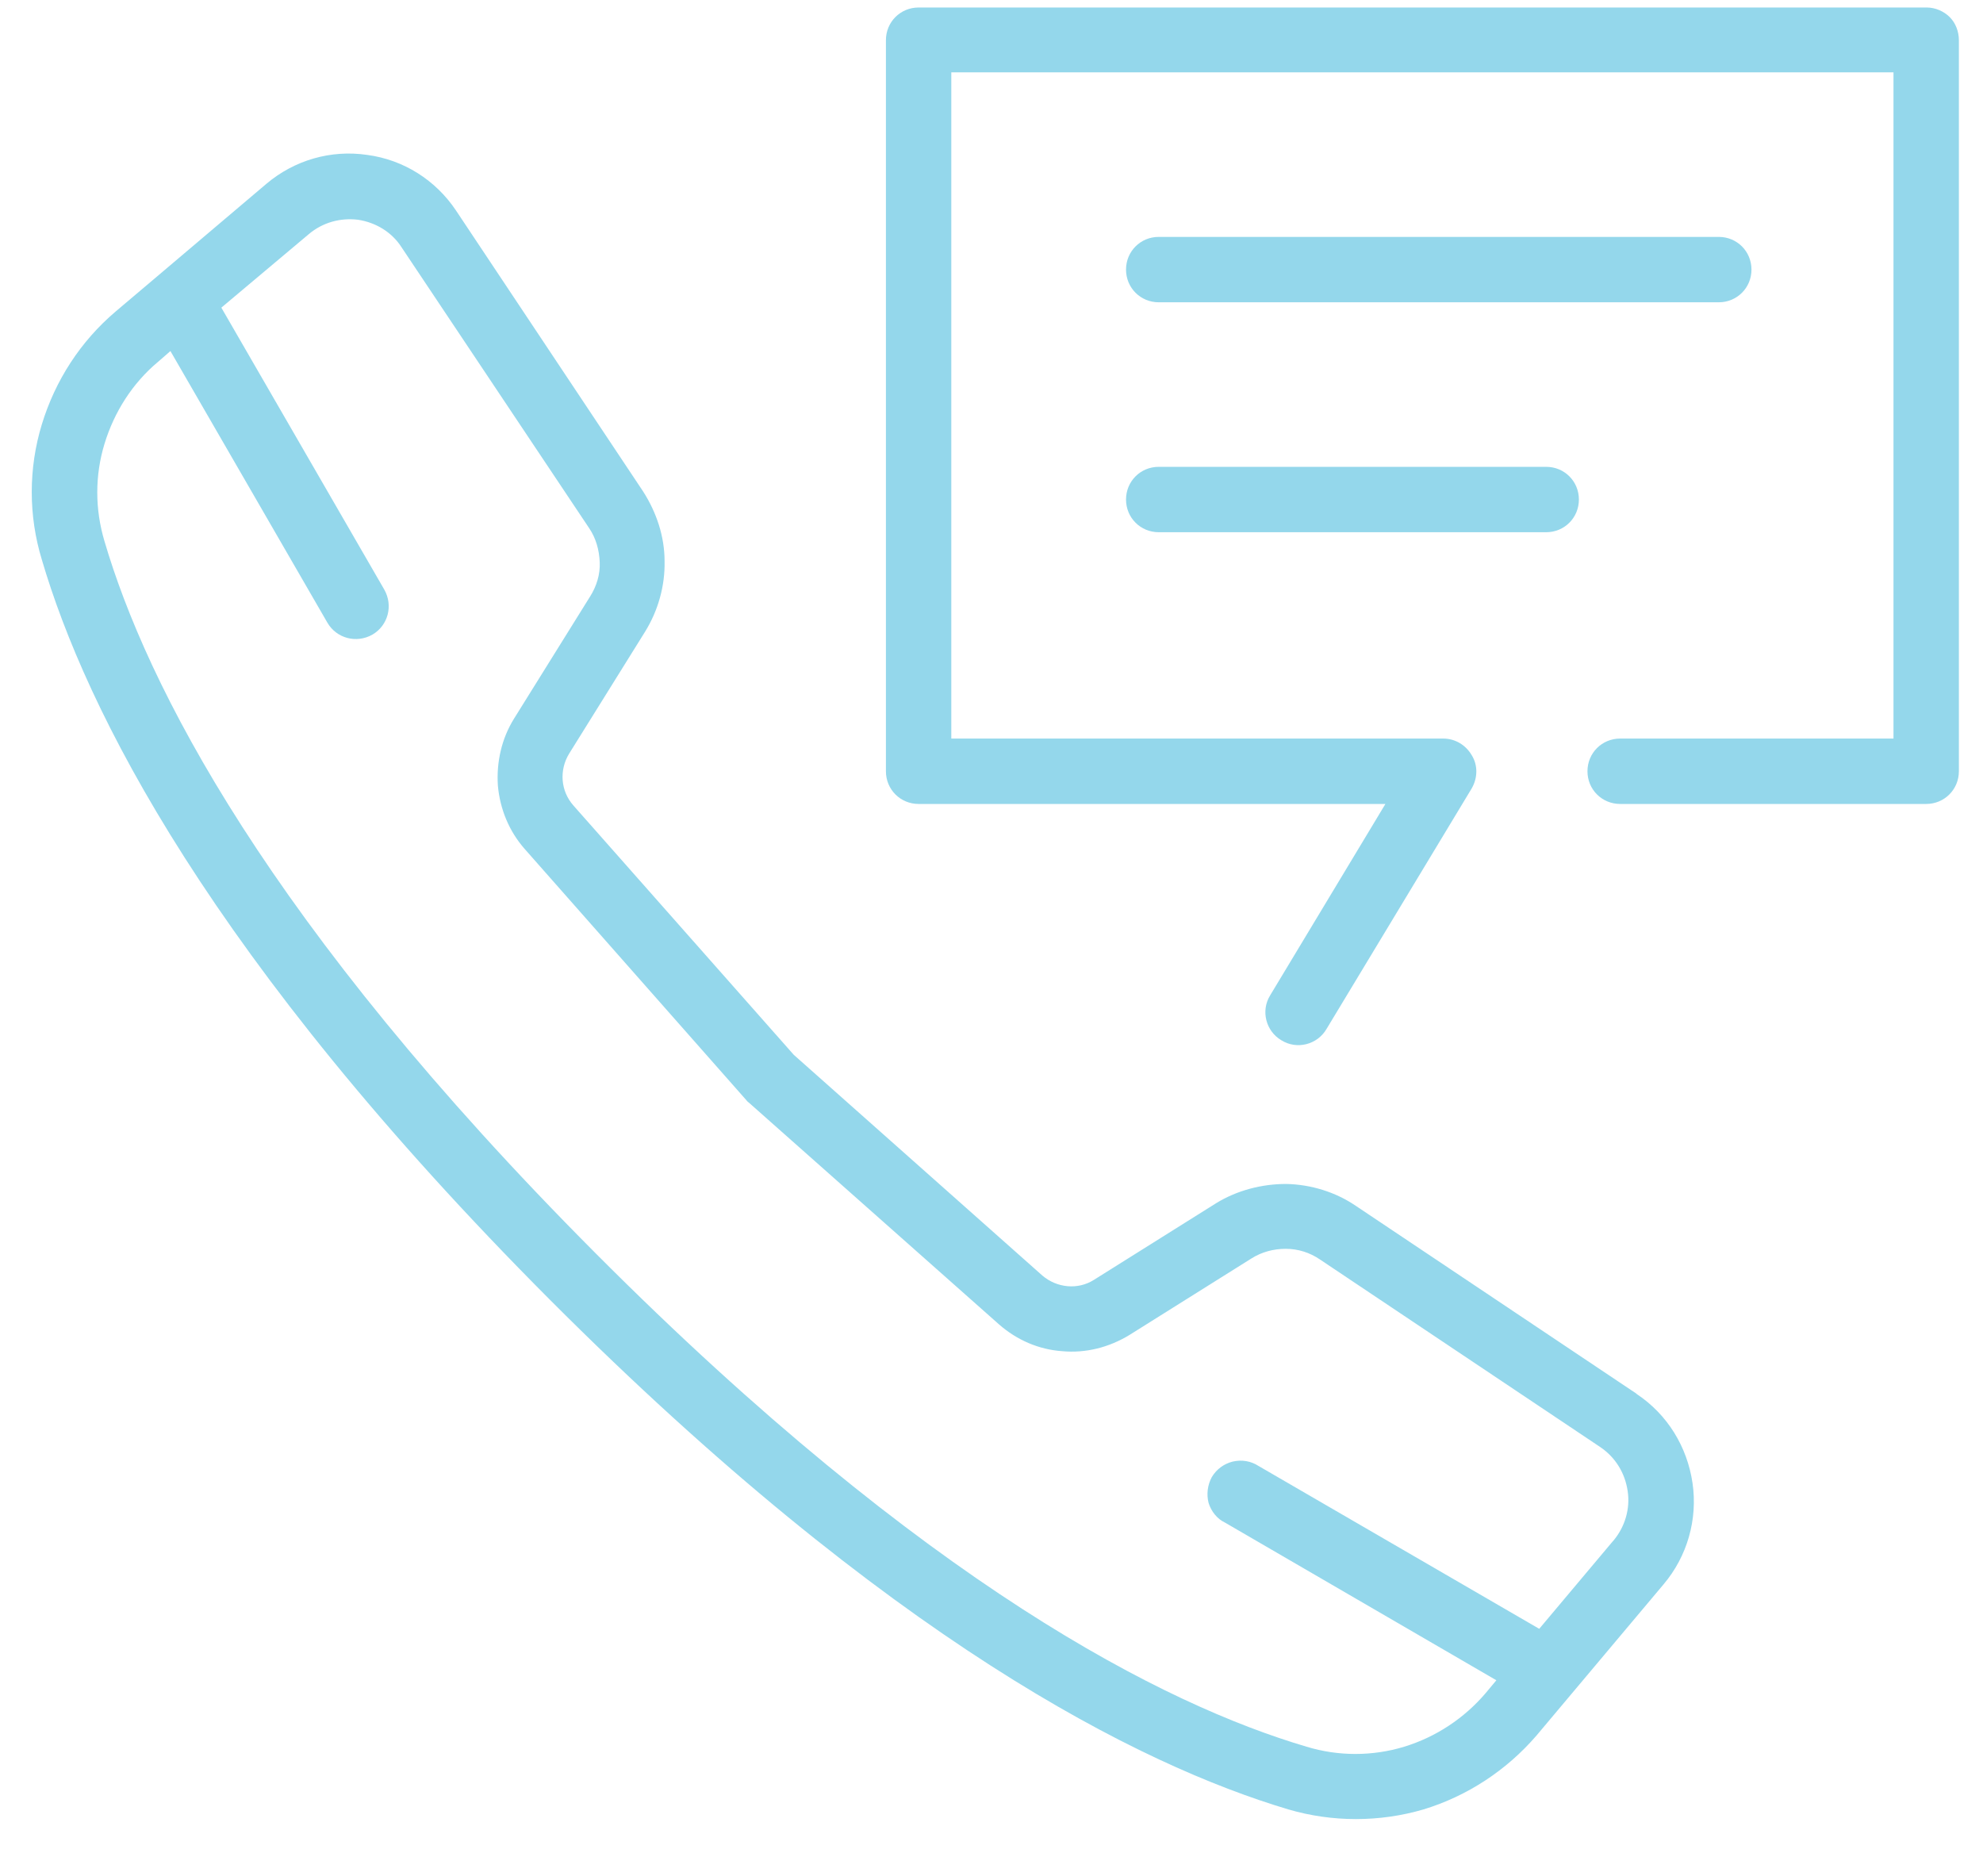
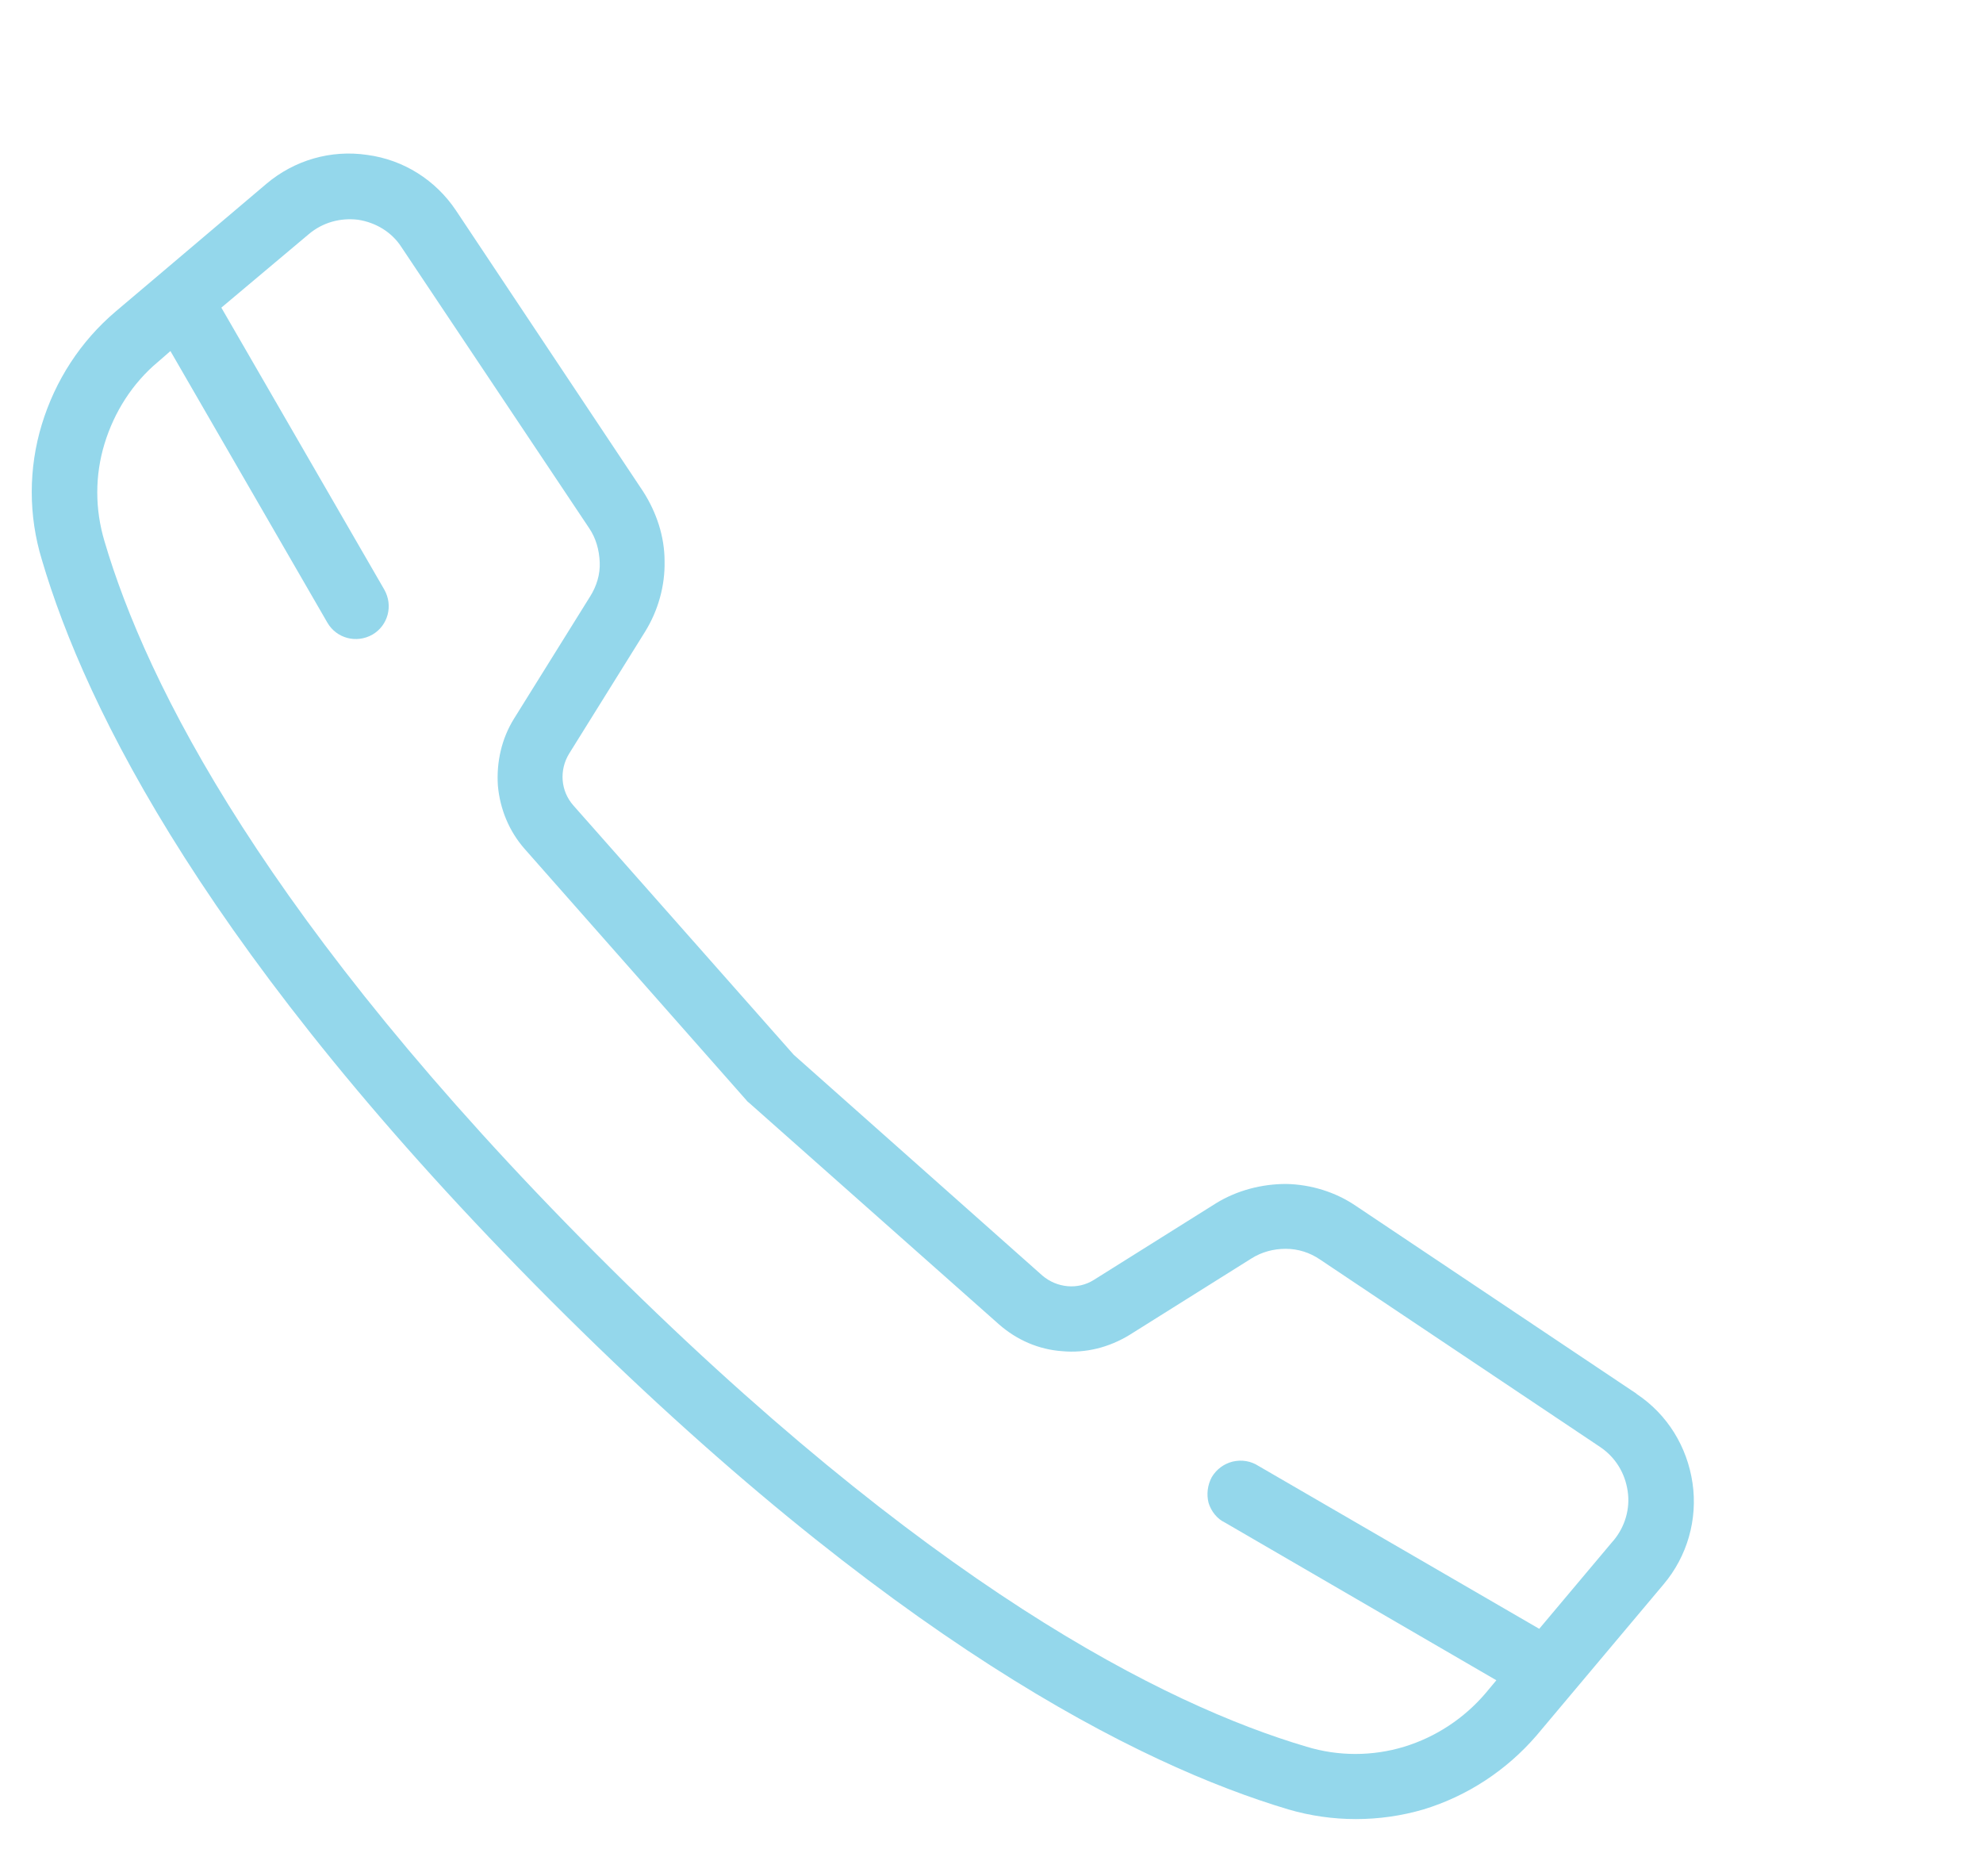
<svg xmlns="http://www.w3.org/2000/svg" id="Layer_1" viewBox="0 0 37 35">
  <defs>
    <style>.cls-1{fill:#94d7eb;}</style>
  </defs>
-   <path class="cls-1" d="M35.95,.14H17.14c-.34,0-.61,.27-.61,.61V14.39c0,.34,.27,.61,.61,.61h8.71s-2.15,3.57-2.15,3.57h0c-.18,.29-.08,.67,.21,.84,.29,.18,.67,.08,.84-.21l2.71-4.49c.11-.19,.12-.43,0-.62-.11-.19-.31-.31-.53-.31h-9.18s0-12.43,0-12.43h17.58s0,12.43,0,12.43h-5.1c-.34,0-.61,.27-.61,.61s.27,.61,.61,.61h5.71c.34,0,.61-.27,.61-.61V.75c0-.16-.06-.32-.17-.43-.11-.11-.27-.18-.43-.18h0Z" />
  <path class="cls-1" d="M30.53,26l-5.23-3.5c-.38-.26-.84-.4-1.3-.41-.46,0-.92,.12-1.31,.36l-2.28,1.43c-.3,.19-.69,.15-.96-.08l-4.64-4.12-4.11-4.65c-.24-.27-.27-.66-.08-.97l1.42-2.28c.24-.39,.37-.85,.36-1.31,0-.46-.15-.91-.4-1.3l-3.49-5.24c-.38-.57-.98-.95-1.66-1.04-.68-.1-1.36,.1-1.88,.54l-2.03,1.72-.78,.66c-.66,.56-1.13,1.29-1.38,2.11-.25,.82-.25,1.7,0,2.52,.82,2.79,3.13,7.44,9.48,13.81,6.35,6.36,11,8.68,13.78,9.51,.82,.24,1.7,.24,2.52,0,.82-.25,1.55-.73,2.11-1.38l2.37-2.82c.44-.52,.64-1.21,.54-1.89-.1-.68-.47-1.28-1.04-1.66h0Zm-.44,2.76l-1.37,1.63-5.24-3.04c-.14-.09-.31-.12-.48-.08-.16,.04-.3,.14-.39,.29-.08,.15-.1,.32-.06,.48,.05,.16,.16,.3,.31,.37l5.06,2.94-.2,.24h0c-.4,.47-.93,.82-1.52,1-.59,.18-1.23,.18-1.82,0-2.64-.78-7.09-3.01-13.26-9.2C4.96,17.21,2.73,12.75,1.95,10.1c-.18-.6-.18-1.23,0-1.82,.18-.59,.52-1.13,1-1.53l.23-.2,2.93,5.07h0c.17,.29,.54,.39,.84,.22,.29-.17,.39-.54,.22-.84l-3.04-5.26,1.63-1.37c.26-.22,.59-.31,.92-.27,.33,.05,.63,.23,.81,.51l3.5,5.24c.13,.19,.19,.41,.2,.64s-.06,.45-.18,.64l-1.42,2.28c-.23,.37-.33,.81-.3,1.25,.04,.44,.21,.85,.5,1.18l4.13,4.68s.03,.04,.05,.05l4.67,4.14c.33,.29,.74,.47,1.18,.5,.44,.04,.87-.07,1.25-.3l2.28-1.43c.19-.12,.41-.18,.64-.18,.23,0,.45,.07,.64,.2l5.23,3.5c.28,.19,.46,.48,.51,.82,.05,.33-.05,.67-.27,.93h0Z" />
-   <path class="cls-1" d="M21.62,5.64h10.45c.34,0,.61-.27,.61-.61s-.27-.61-.61-.61h-10.45c-.34,0-.61,.27-.61,.61s.27,.61,.61,.61h0Z" />
-   <path class="cls-1" d="M21.62,9.93h7.23c.34,0,.61-.27,.61-.61s-.27-.61-.61-.61h-7.23c-.34,0-.61,.27-.61,.61s.27,.61,.61,.61Z" />
</svg>